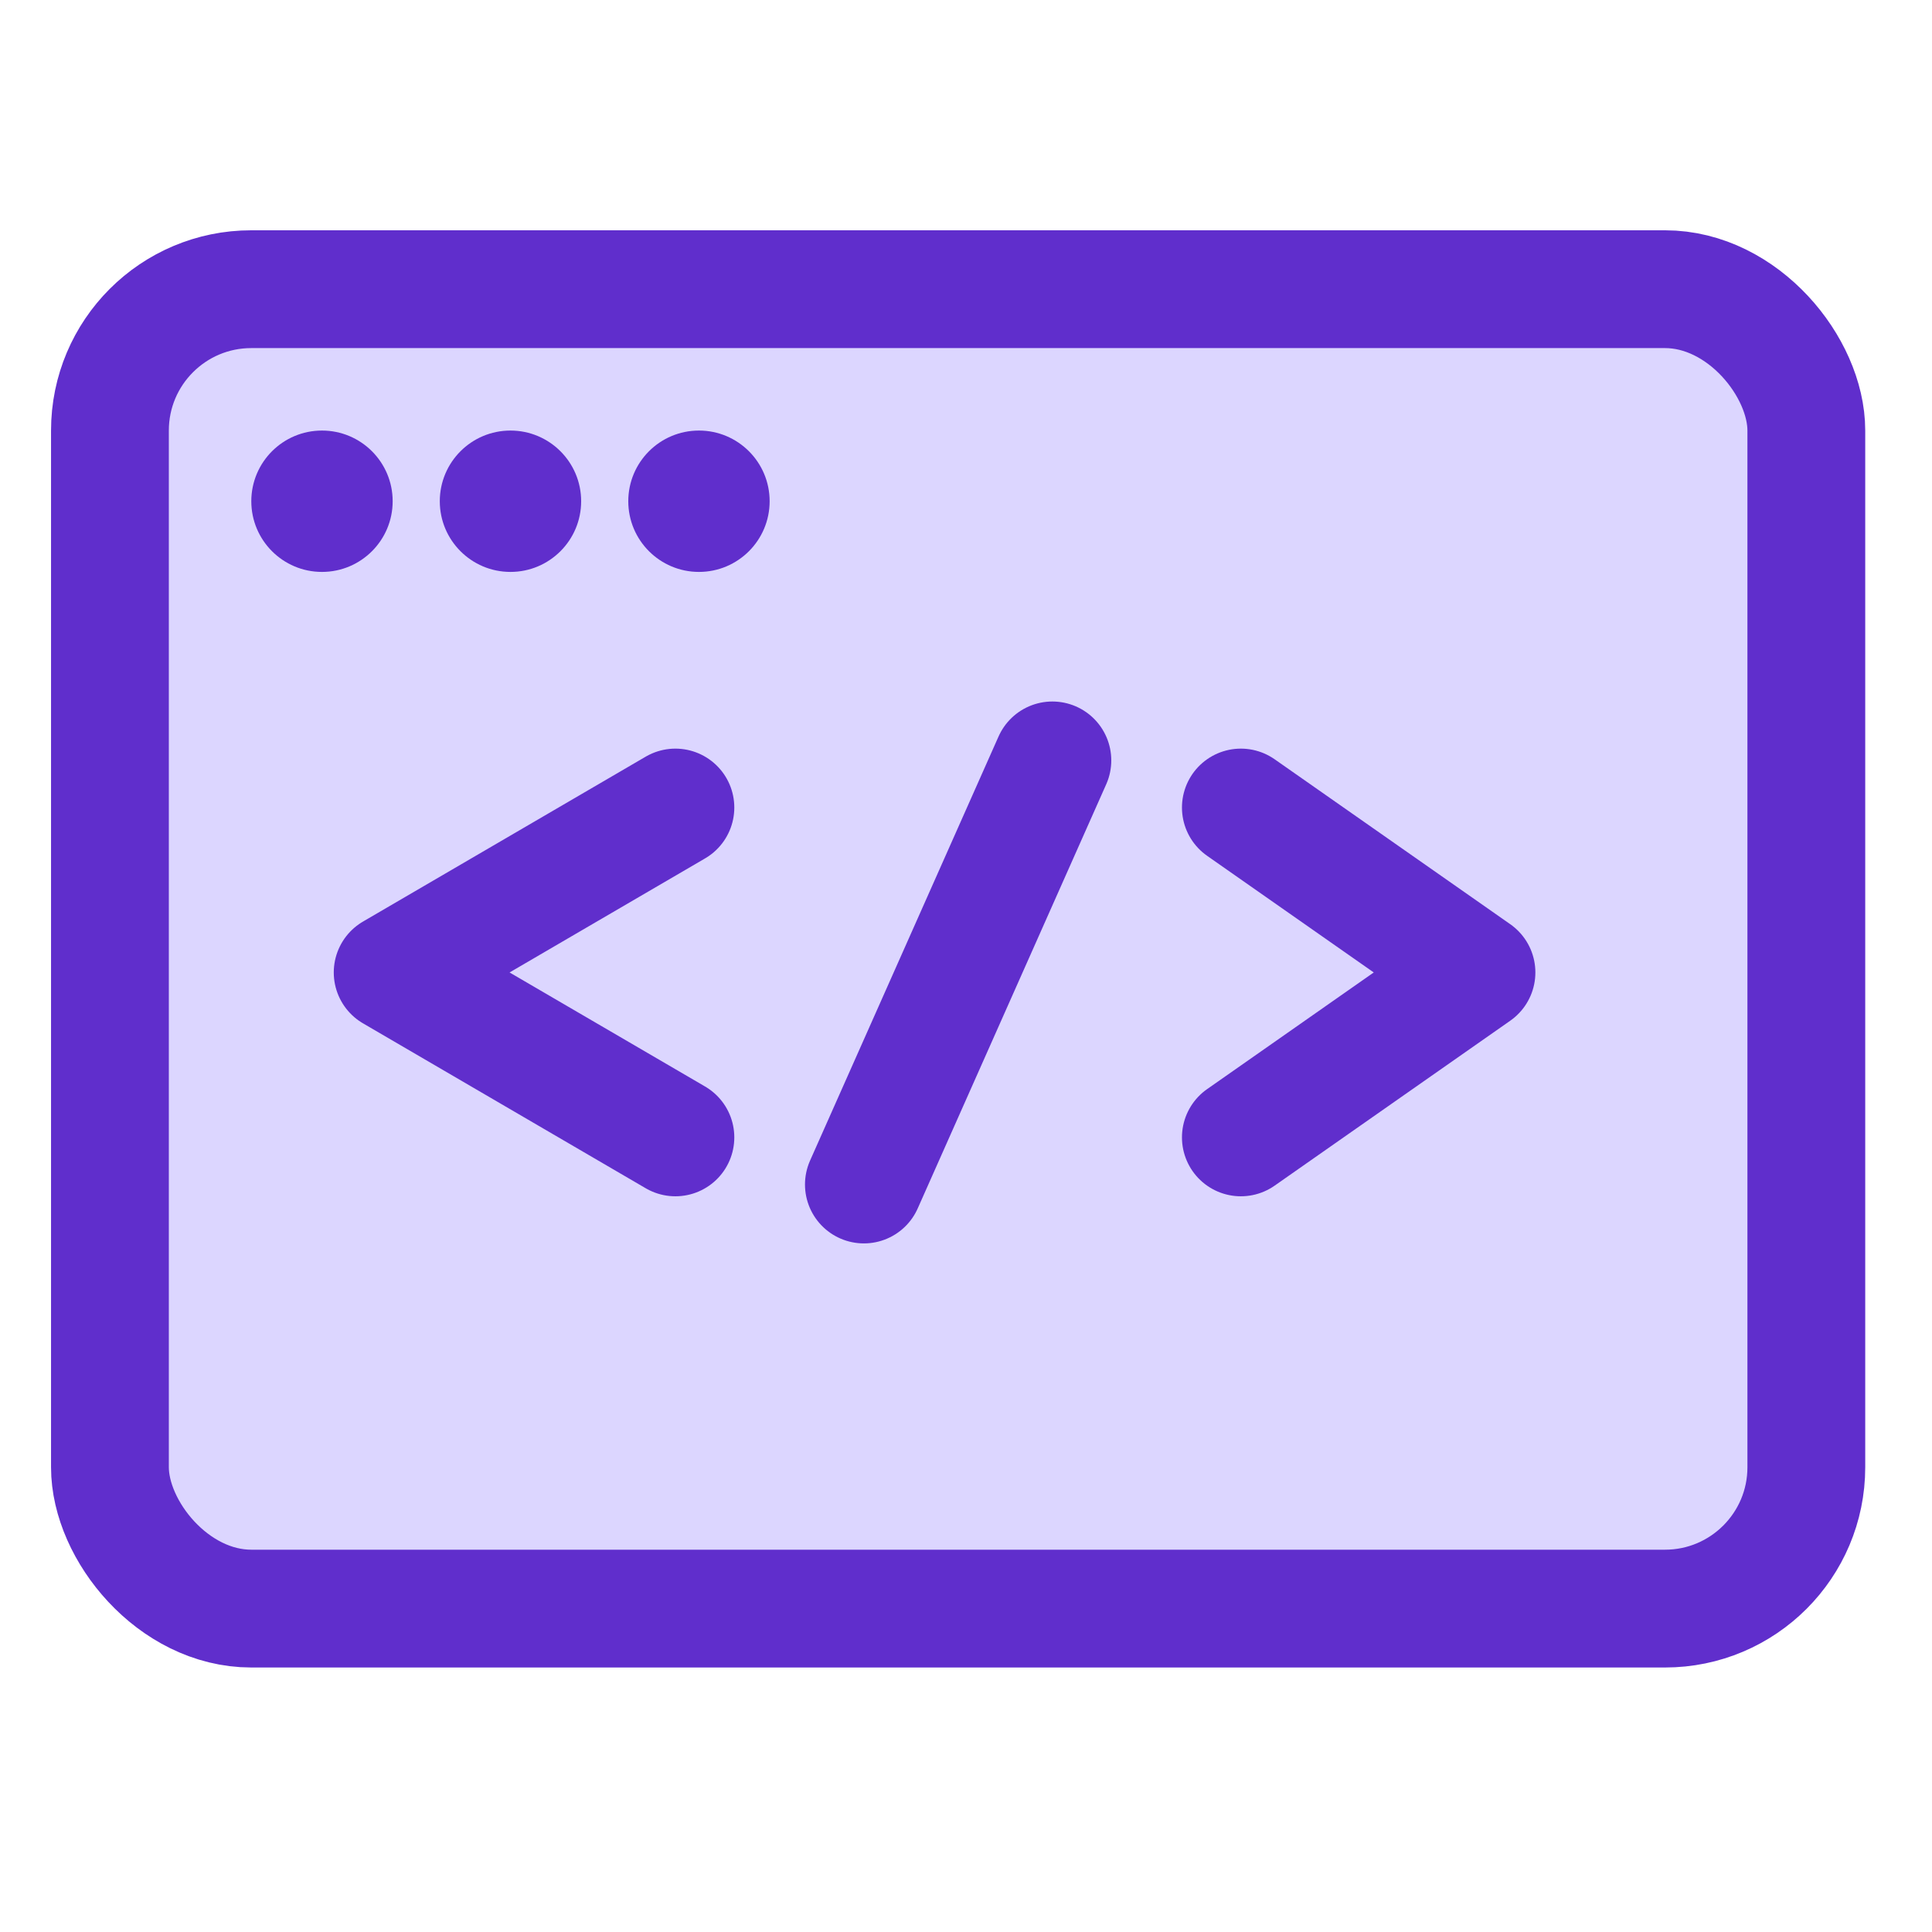
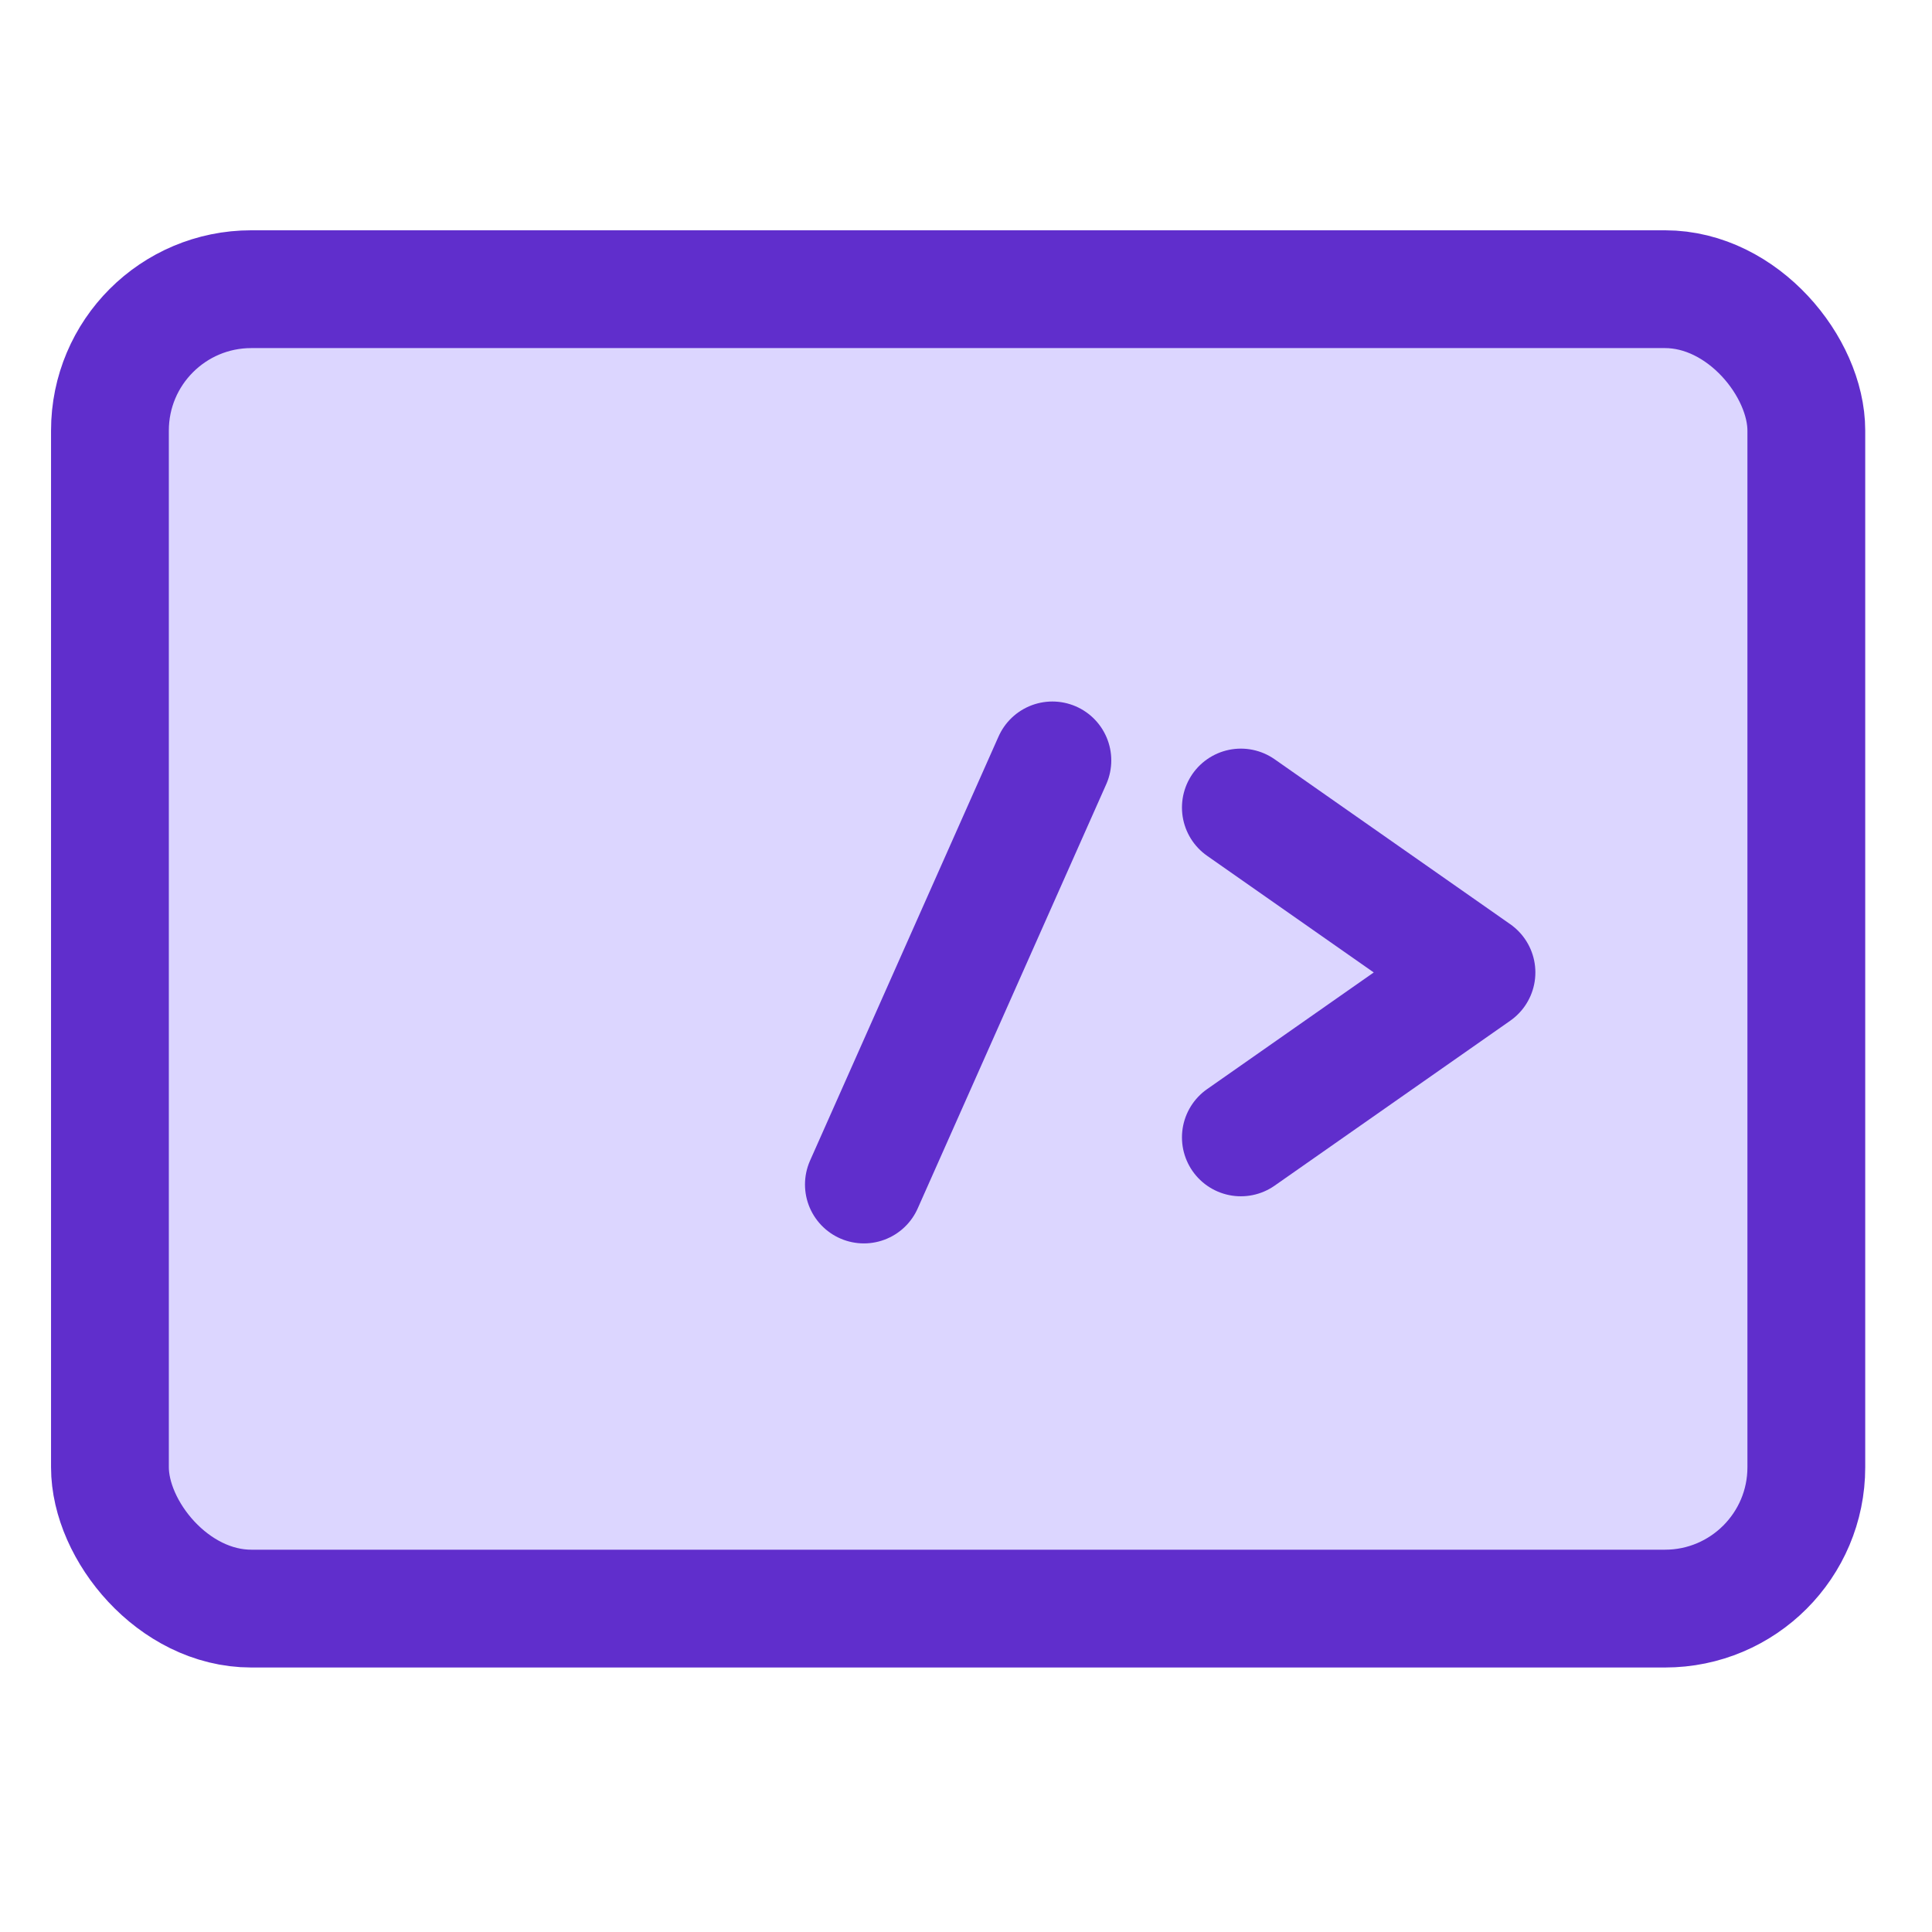
<svg xmlns="http://www.w3.org/2000/svg" width="41" height="41" viewBox="0 0 41 41" fill="none">
  <rect x="2.333" y="6.137" width="36" height="28" rx="3" fill="#DCD6FF" stroke="#602ECC" stroke-width="2.5" />
-   <circle cx="6.833" cy="10.637" r="1.5" fill="#602ECC" />
-   <circle cx="10.833" cy="10.637" r="1.5" fill="#602ECC" />
-   <circle cx="14.833" cy="10.637" r="1.5" fill="#602ECC" />
-   <path d="M14.333 17.137L8.333 20.637L14.333 24.137" stroke="#602ECC" stroke-width="2.5" stroke-linecap="round" stroke-linejoin="round" />
  <path d="M26.333 17.137L31.333 20.637L26.333 24.137" stroke="#602ECC" stroke-width="2.5" stroke-linecap="round" stroke-linejoin="round" />
  <path d="M22.333 16.137L18.333 25.137" stroke="#602ECC" stroke-width="2.5" stroke-linecap="round" stroke-linejoin="round" />
</svg>